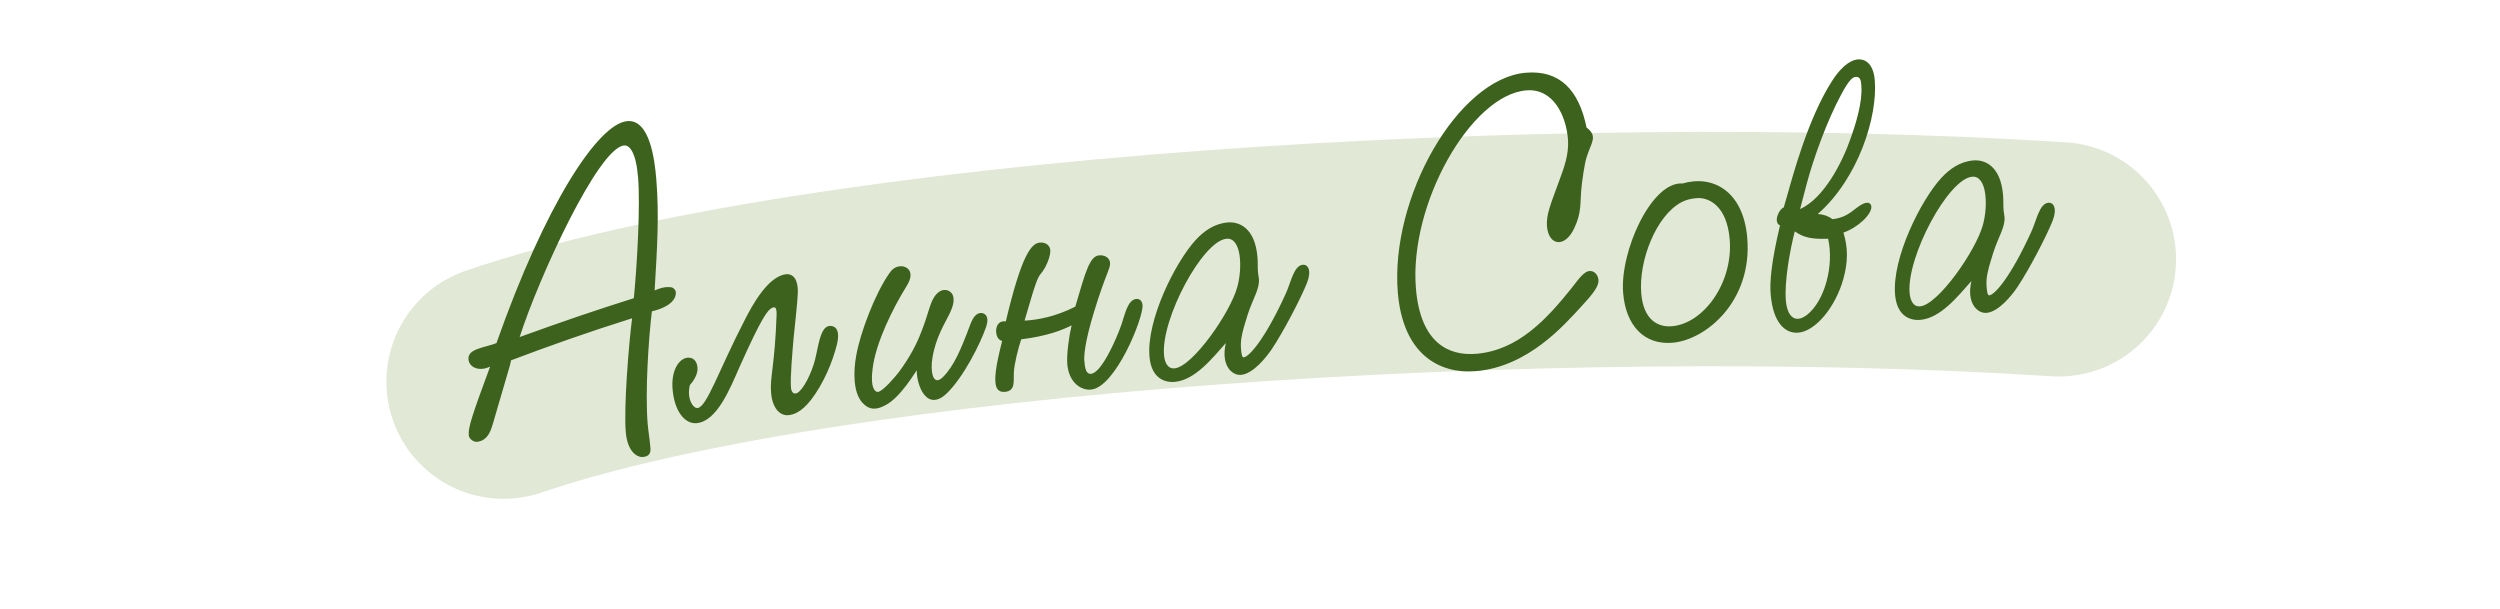
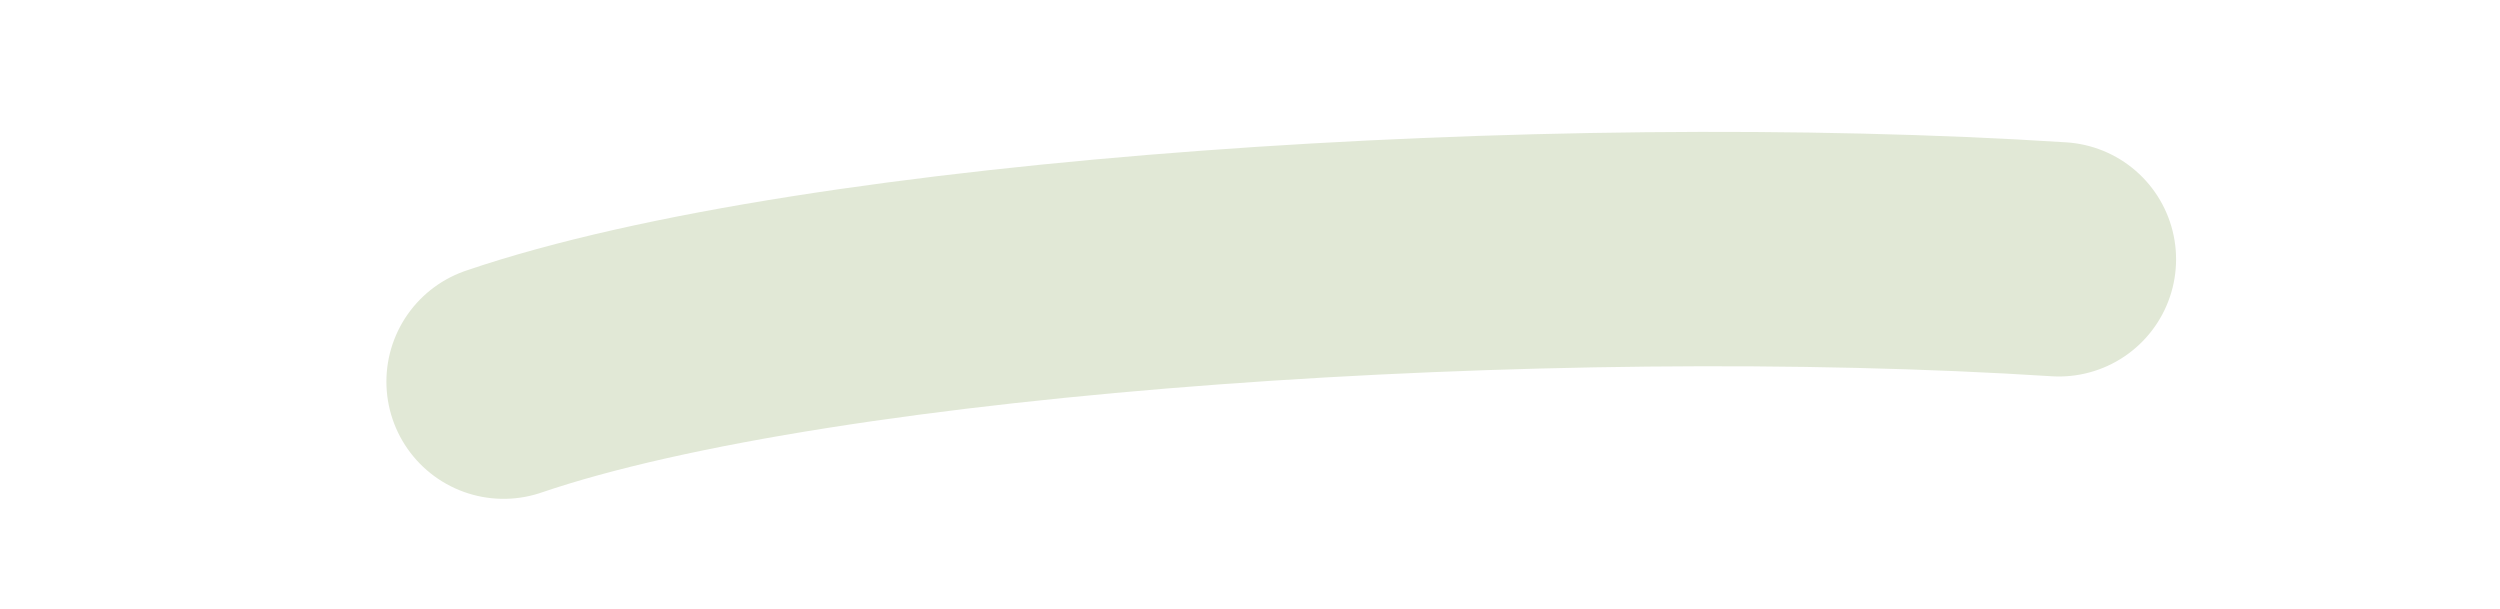
<svg xmlns="http://www.w3.org/2000/svg" width="320" height="78" viewBox="0 0 320 78" fill="none">
  <path d="M64.459 48.851C105.146 34.967 198.554 29.018 263.538 33.19" stroke="#E1E8D6" stroke-width="30" stroke-linecap="round" />
-   <path d="M65.275 46.76L63.138 54.066C62.91 54.808 62.563 56.426 61.033 56.553C60.602 56.589 60.036 56.154 60 55.724C59.917 54.719 60.415 53.185 62.736 46.923C61.301 47.62 60.045 47.002 59.962 45.998C59.847 44.61 62.007 44.527 63.546 43.917C69.819 26.104 76.573 15.813 80.304 15.502C83.174 15.264 83.799 20.462 84.002 22.901C84.396 27.637 84.109 31.707 83.793 37.176C85.188 36.578 85.686 36.778 85.83 36.766C86.117 36.742 86.483 37.097 86.507 37.384C86.563 38.053 86.128 39.197 83.438 39.855C83.038 43.163 82.555 50.091 82.901 54.253C82.981 55.209 83.156 56.158 83.243 57.21C83.275 57.593 83.391 58.402 82.291 58.494C81.525 58.557 80.306 57.792 80.099 55.304C79.832 52.1 80.471 44.147 80.91 40.739C75.277 42.508 70.131 44.333 65.415 46.122L65.275 46.76ZM81.13 38.168C81.573 33.652 81.965 26.202 81.674 22.71C81.4 19.409 80.559 18.564 79.889 18.62C76.589 18.894 68.924 35.619 66.516 43.141C72.22 41.077 76.342 39.674 81.13 38.168ZM100.663 35.099C101.189 35.055 101.982 35.326 102.109 36.857C102.165 37.526 102.093 38.399 101.582 43.258C101.435 44.956 101.135 48.305 101.242 49.596C101.302 50.314 101.645 50.382 101.836 50.366C102.458 50.314 103.479 48.688 104.133 46.707C104.715 45.021 104.835 41.832 106.175 41.72C106.509 41.693 107.669 41.741 107.139 44.048C106.6 46.261 105.396 49.154 103.785 51.215C102.522 52.813 101.533 53.088 100.863 53.144C100.002 53.216 98.882 52.49 98.695 50.242C98.532 48.281 99.178 46.782 99.406 40.26C99.39 40.069 99.422 39.874 99.355 39.639C99.347 39.543 99.287 39.403 99.187 39.364C99.088 39.324 98.944 39.336 98.852 39.391C98.294 39.63 97.549 40.511 94.666 46.964C93.449 49.715 91.779 53.948 89.148 54.167C87.76 54.282 86.338 52.811 86.087 49.797C85.888 47.406 86.917 45.875 88.017 45.783C88.352 45.756 89.177 45.831 89.28 47.075C89.344 47.84 88.838 48.702 88.307 49.275C87.873 50.997 88.701 52.277 89.275 52.229C90.471 52.13 92.003 47.379 95.364 40.886C96.233 39.176 98.319 35.293 100.663 35.099ZM115.228 34.08C116.041 34.012 117.256 34.73 116.02 36.663C114.278 39.457 112.093 43.877 111.694 47.186C111.366 49.621 111.992 50.195 112.375 50.163C112.997 50.112 114.663 48.143 115.054 47.629C116.525 45.628 117.394 43.918 117.945 42.427C118.782 40.335 119.002 38.919 119.556 38.055C120.409 36.731 121.402 37.082 121.721 37.441C121.928 37.617 122.418 38.298 121.64 39.952C120.986 41.355 119.782 43.093 119.339 45.876C119.08 47.39 119.359 49.583 120.694 48.267C122.074 46.9 123.003 44.752 124.183 41.571C124.383 41.073 124.738 40.128 125.503 40.065C126.029 40.021 126.691 40.447 126.228 41.835C125.49 43.967 123.385 48.188 121.248 50.292C118.621 52.871 117.31 49.271 117.346 47.39C115.428 50.391 114.212 51.407 113.335 51.866C112.183 52.491 111.27 52.519 110.37 51.534C109.146 50.143 109.254 47.389 109.585 45.579C110.104 42.55 112.046 37.523 113.812 35.016C114.111 34.558 114.51 34.139 115.228 34.08ZM133.105 31.052C133.966 30.98 134.396 31.522 134.436 32C134.496 32.718 133.977 34.013 133.459 34.731C132.853 35.552 132.861 35.069 131.142 41.041C132.725 40.957 135.053 40.571 137.64 39.248C138.988 34.608 139.51 32.782 140.706 32.683C141.472 32.619 142.038 33.054 142.085 33.628C142.149 34.393 141.567 34.923 140.051 39.866C138.763 44.067 138.755 45.706 138.791 46.136C138.87 47.093 138.986 47.902 139.655 47.846C140.947 47.739 142.821 43.633 143.559 41.501C143.95 40.409 144.309 38.356 145.457 38.26C145.696 38.24 146.186 38.344 146.246 39.062C146.377 40.64 142.788 49.609 139.631 49.871C138.388 49.975 136.813 48.998 136.614 46.606C136.511 45.362 136.842 42.975 137.165 41.647C136.009 42.225 134.147 43.006 130.715 43.436C130.328 44.576 129.822 46.593 129.77 47.705C129.714 48.77 130.013 50.045 128.625 50.16C127.764 50.232 127.477 49.678 127.418 48.961C127.362 48.291 127.366 47.183 128.276 43.639C127.981 43.567 127.574 43.312 127.506 42.499C127.463 41.973 127.67 40.992 128.742 41.144C130.777 32.594 132.005 31.143 133.105 31.052ZM156.91 43.907C155.192 45.832 152.971 48.665 150.34 48.884C149.288 48.972 147.378 48.601 147.132 45.635C146.742 40.947 150.418 33.609 153.022 30.744C154.126 29.544 155.446 28.615 157.168 28.472C158.507 28.361 160.636 29.051 160.958 32.925C161.014 33.595 160.97 34.225 161.021 34.847C161.045 35.134 161.117 35.417 161.141 35.704C161.248 36.995 160.383 38.175 159.693 40.303C159.047 42.38 158.748 43.416 158.847 44.612C158.887 45.091 158.943 45.76 159.182 45.74C159.899 45.681 161.925 43.393 164.533 37.685C165.231 36.23 165.574 33.986 166.77 33.887C167.391 33.835 167.933 34.561 167.299 36.203C166.502 38.196 164.301 42.425 162.802 44.669C162.116 45.689 160.417 47.853 158.839 47.985C157.691 48.08 156.232 46.757 156.91 43.907ZM150.34 47.15C152.636 46.959 157.501 40.004 158.382 36.704C159.048 34.288 158.917 30.398 157.004 30.557C153.942 30.811 148.607 40.792 148.993 45.432C149.045 46.054 149.288 47.238 150.34 47.15ZM195.318 9.308C199.671 8.946 202.102 11.537 203.078 16.321C204.569 17.449 203.672 18.246 203.101 20.076C202.83 20.869 202.527 23.014 202.423 24.082C202.235 25.88 202.486 27.159 201.501 29.216C200.317 31.771 198.22 31.463 198.014 28.976C197.894 27.541 198.456 26.194 199.517 23.312C200.143 21.574 200.865 19.828 200.694 17.771C200.443 14.758 198.806 11.282 195.361 11.568C188.282 12.157 180.339 26.111 181.238 36.922C181.823 43.954 185.474 45.577 188.966 45.286C194.276 44.844 197.948 40.927 201.305 36.698C202.13 35.618 202.78 34.745 203.45 34.689C204.024 34.641 204.546 35.128 204.606 35.845C204.669 36.611 203.932 37.587 202.429 39.205C200.176 41.657 195.559 46.953 188.91 47.506C184.127 47.904 179.571 45.249 178.922 37.452C177.912 25.302 186.612 10.032 195.318 9.308ZM214.072 43.872C210.485 44.171 208.113 41.719 207.763 37.509C207.321 32.2 211.389 23.192 215.363 23.487C219.218 22.348 223.148 24.429 223.649 30.456C224.325 38.588 218.329 43.518 214.072 43.872ZM215.179 25.911C211.998 27.62 209.729 33.348 210.079 37.557C210.361 40.954 212.223 41.907 213.993 41.76C218.107 41.417 221.858 36.144 221.401 30.643C221.043 26.338 218.735 25.23 217.156 25.361C216.487 25.417 215.777 25.572 215.179 25.911ZM228.321 26.552L228.732 25.121C229.478 22.506 231.42 15.168 234.49 10.385C236.025 7.993 237.249 7.651 237.823 7.603C238.589 7.539 239.78 7.97 239.971 10.266C240.357 14.906 237.885 22.818 232.678 27.393C233.403 27.429 234.049 27.665 234.563 28.055C235.994 27.888 236.72 27.346 237.669 26.593C238.98 25.569 239.494 25.959 239.534 26.438C239.614 27.395 237.832 29.132 235.958 29.77C236.552 31.695 236.555 33.477 235.965 35.645C234.968 39.292 232.385 42.397 230.184 42.58C228.462 42.724 226.944 41.26 226.645 37.673C226.518 36.142 226.698 33.671 227.838 28.855C226.938 28.449 227.711 26.747 228.321 26.552ZM231.251 23.562L230.41 26.763C233.428 25.404 235.796 20.872 236.921 17.6C237.507 15.962 238.42 13.044 238.253 11.035C238.217 10.604 238.245 9.783 237.528 9.843C237.193 9.871 236.731 10.102 235.69 12.067C233.852 15.447 232.093 20.362 231.251 23.562ZM229.732 29.613C229.078 32.172 228.391 36.083 228.59 38.474C228.757 40.483 229.758 41.508 231.34 40.269C233.597 38.443 234.766 33.963 234.001 30.559C231.888 30.638 230.808 30.391 229.732 29.613ZM252.346 35.969C250.628 37.894 248.407 40.727 245.776 40.946C244.724 41.034 242.815 40.663 242.568 37.697C242.178 33.009 245.854 25.671 248.458 22.806C249.562 21.606 250.882 20.677 252.604 20.534C253.943 20.423 256.072 21.113 256.394 24.987C256.45 25.657 256.406 26.287 256.457 26.909C256.481 27.196 256.553 27.479 256.577 27.766C256.684 29.057 255.819 30.237 255.129 32.365C254.483 34.442 254.184 35.479 254.283 36.674C254.323 37.153 254.379 37.822 254.618 37.803C255.336 37.743 257.361 35.455 259.969 29.747C260.667 28.293 261.01 26.048 262.206 25.949C262.827 25.897 263.369 26.623 262.735 28.265C261.938 30.258 259.737 34.487 258.238 36.731C257.552 37.751 255.853 39.916 254.275 40.047C253.127 40.142 251.668 38.819 252.346 35.969ZM245.776 39.212C248.073 39.021 252.937 32.066 253.818 28.766C254.484 26.35 254.353 22.46 252.44 22.619C249.379 22.873 244.043 32.854 244.429 37.494C244.481 38.116 244.724 39.3 245.776 39.212Z" fill="#3C621D" />
</svg>